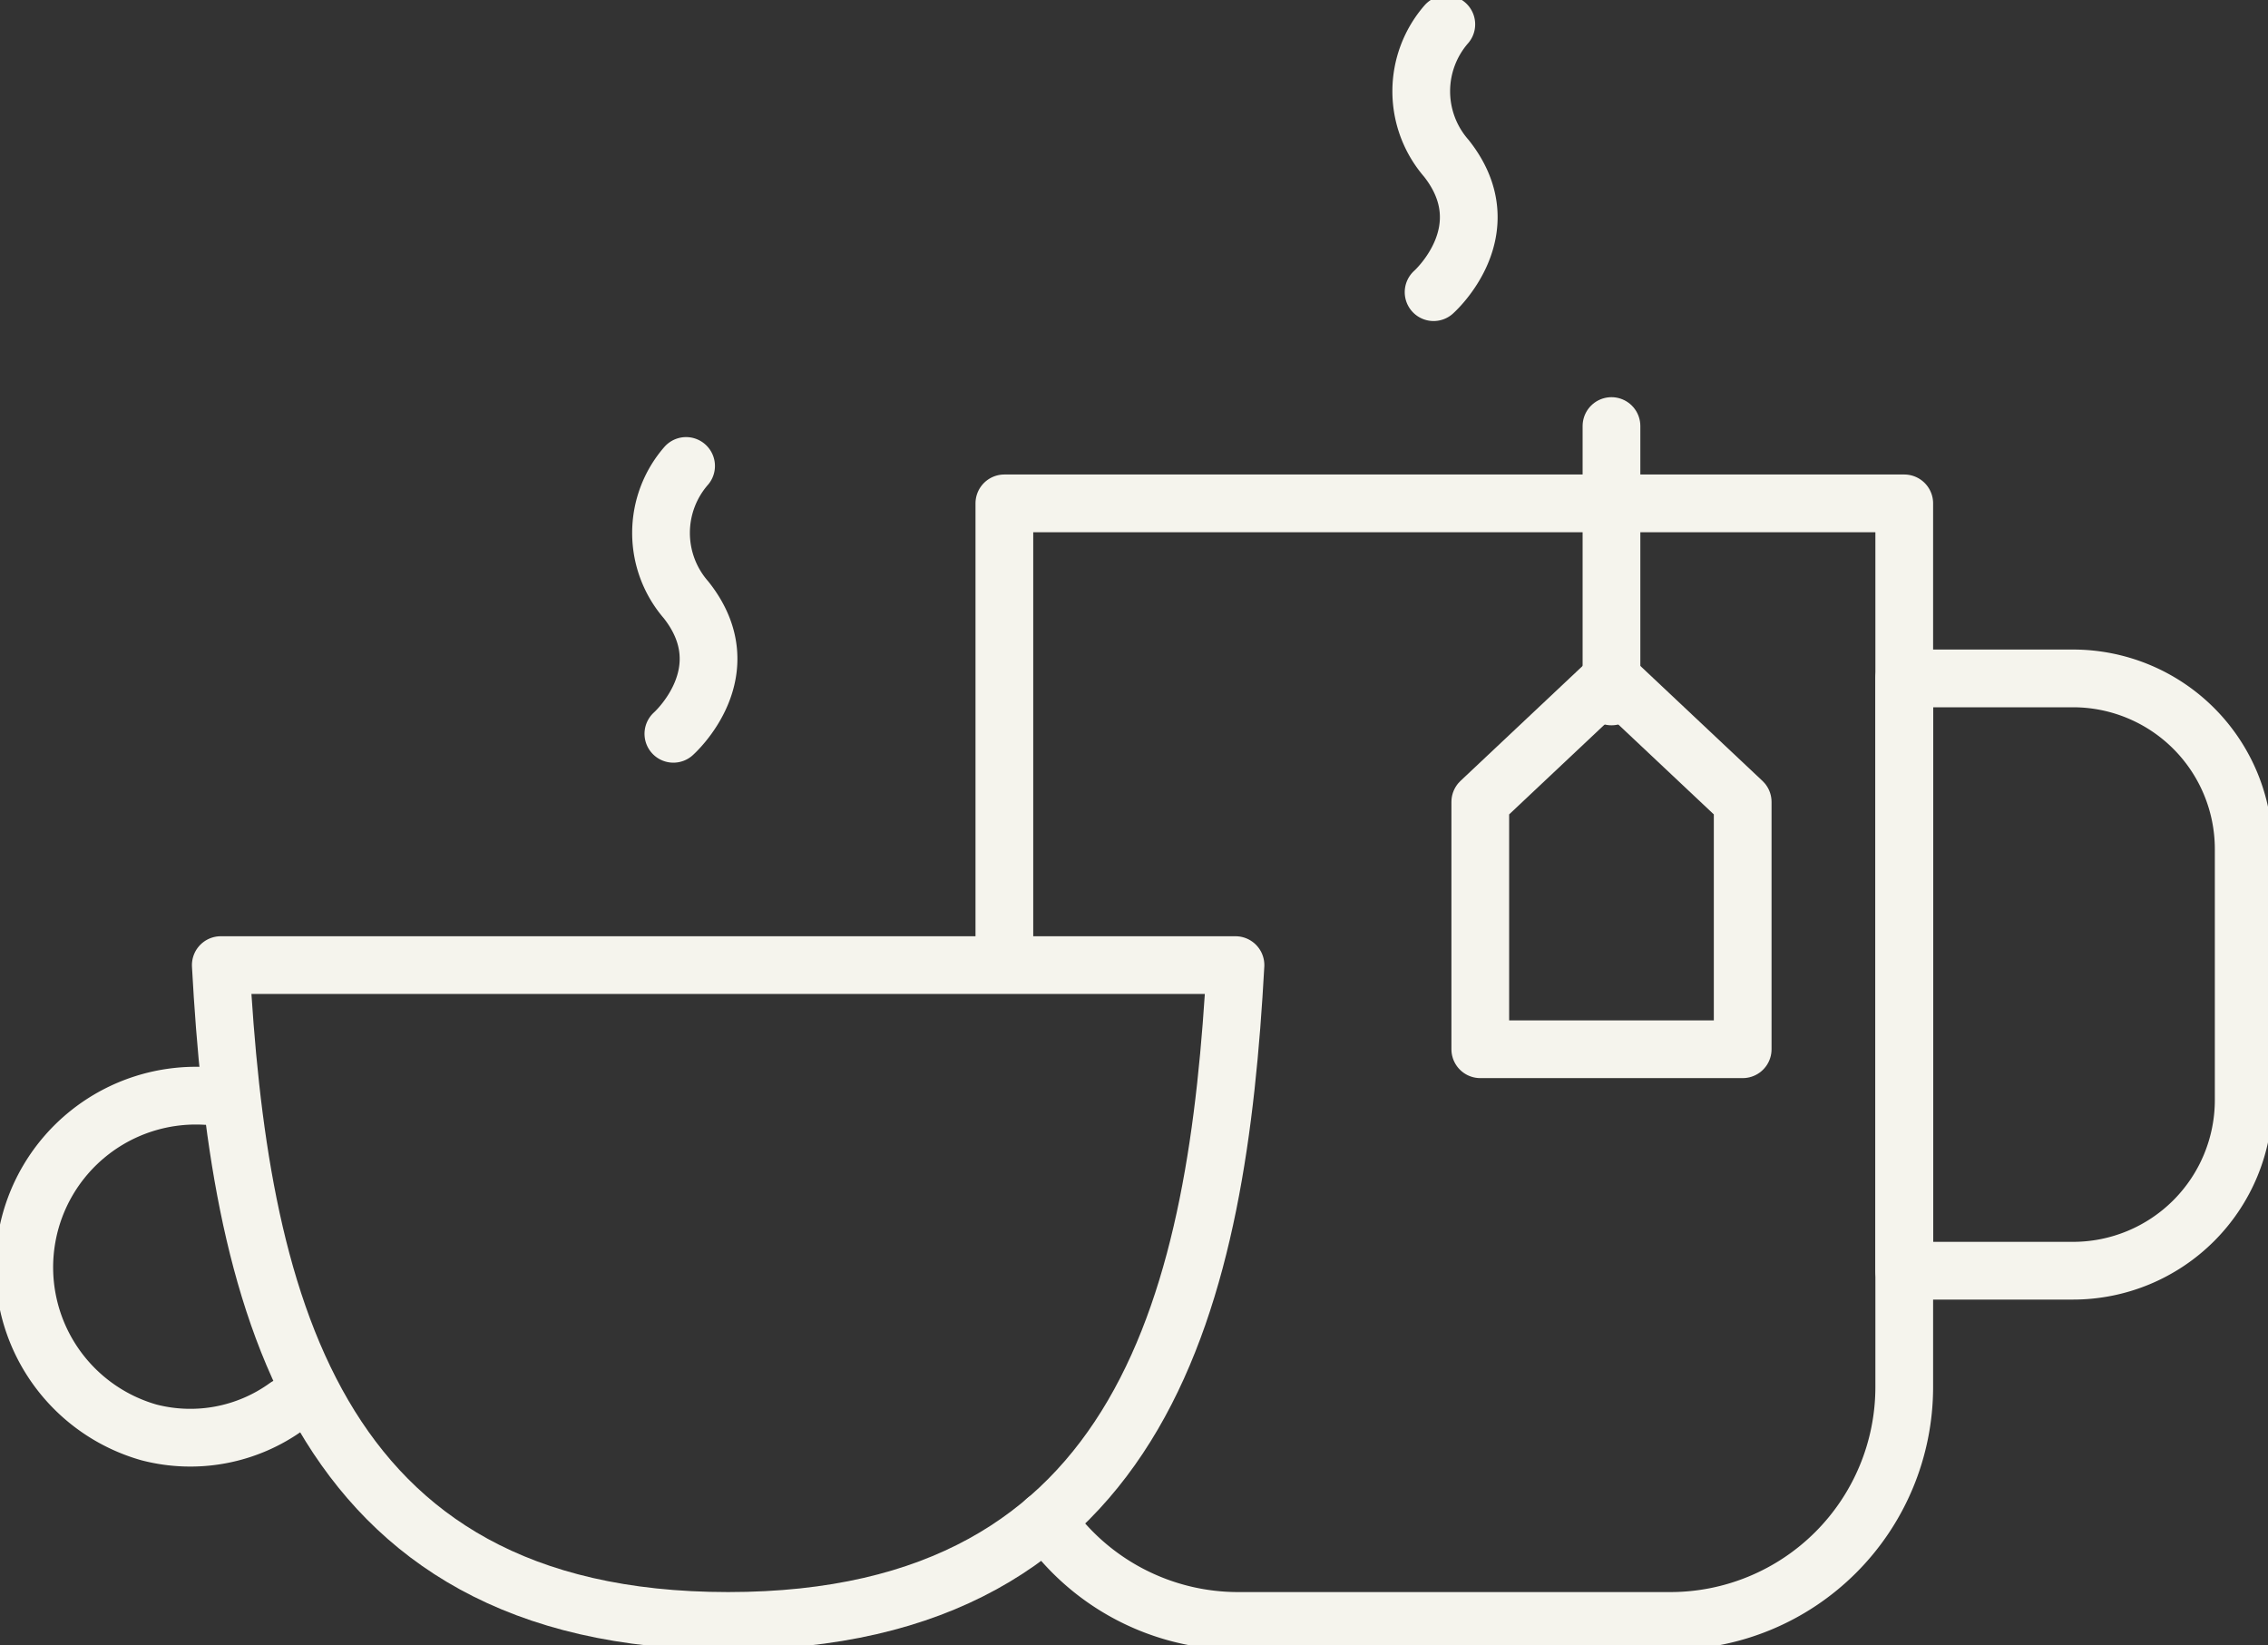
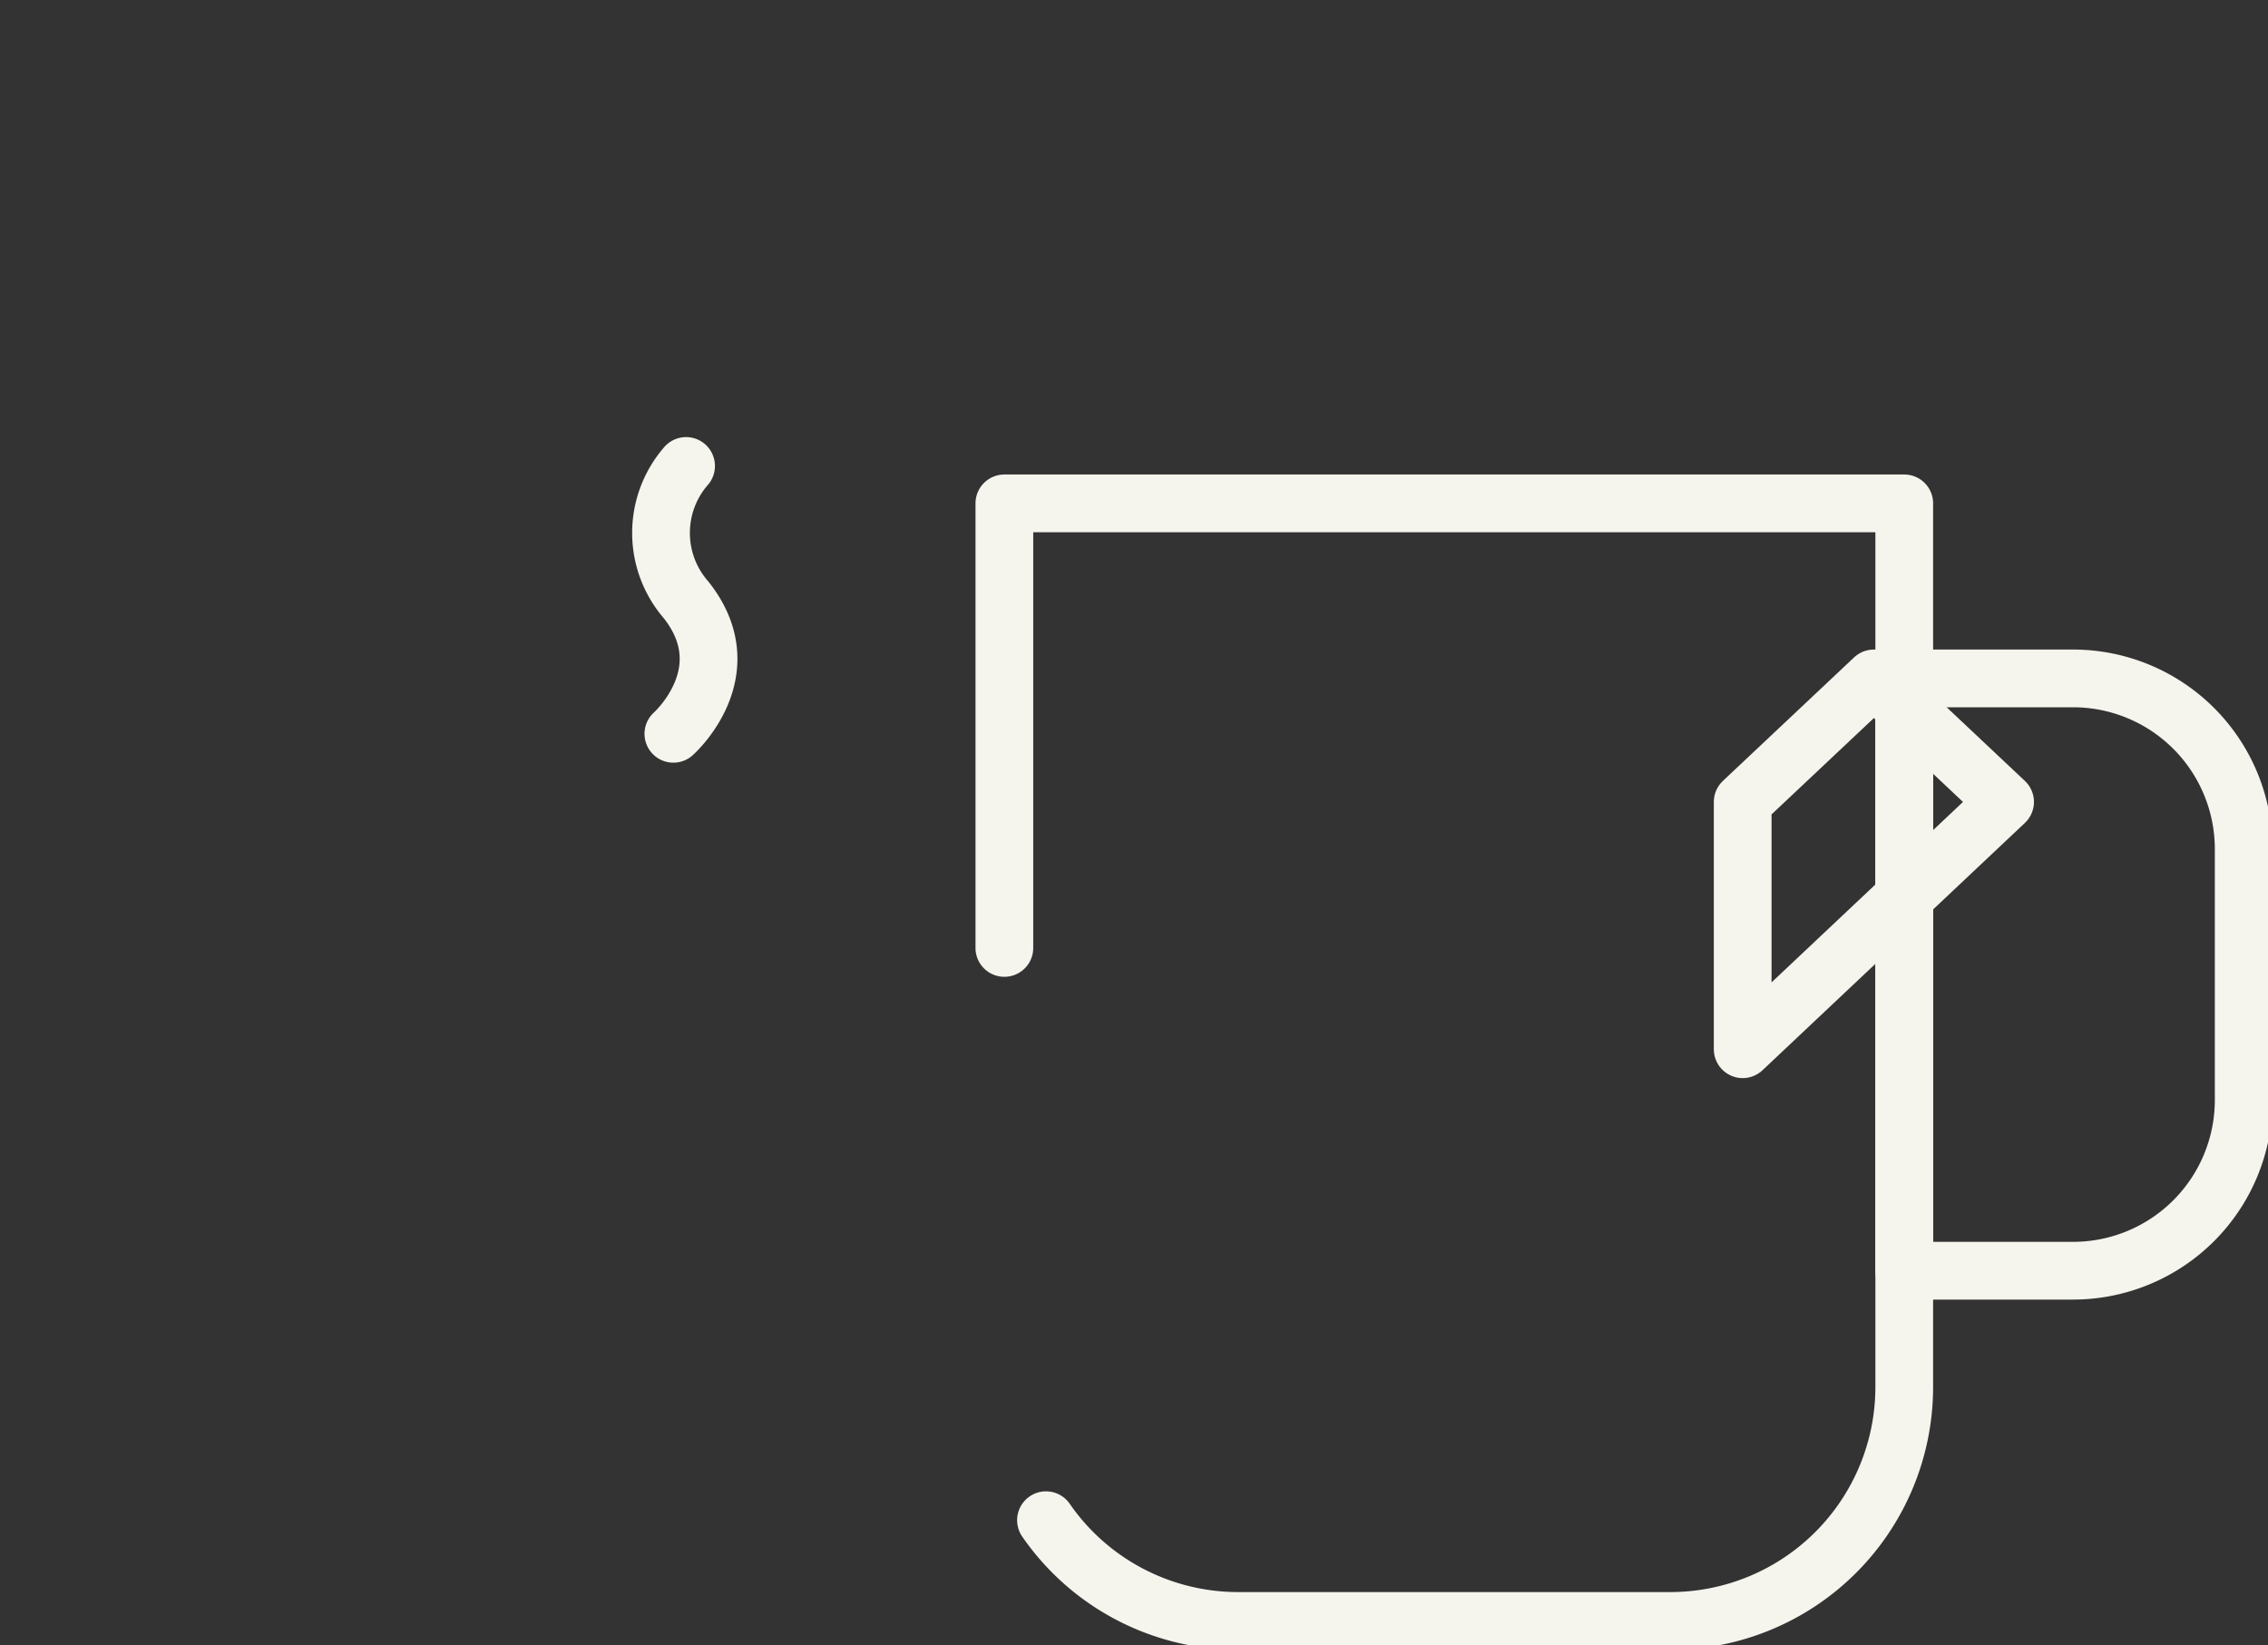
<svg xmlns="http://www.w3.org/2000/svg" id="Component_38_1" data-name="Component 38 – 1" width="117.866" height="85.49" viewBox="0 0 117.866 85.49">
  <rect x="0" y="0" width="117.866" height="85.49" fill="#333333" stroke="none" />
  <defs>
    <clipPath id="clip-path">
      <rect id="Rectangle_21" data-name="Rectangle 21" width="117.866" height="85.49" fill="none" stroke="#f5f4ed" stroke-width="1" />
    </clipPath>
  </defs>
  <g id="Group_60" data-name="Group 60" clip-path="url(#clip-path)">
    <path id="Path_251" data-name="Path 251" d="M62.019,54.151v-23.1h46.766v45.91A12.158,12.158,0,0,1,96.632,89.121H74.172a12.138,12.138,0,0,1-9.99-5.234" transform="translate(-9.823 -4.895)" fill="none" stroke="#f5f4ed" stroke-linecap="round" stroke-linejoin="round" stroke-width="3" />
    <path id="Path_252" data-name="Path 252" d="M126.362,72.626h-8.775V41.849h8.775a8.87,8.87,0,0,1,8.866,8.873V63.752A8.871,8.871,0,0,1,126.362,72.626Z" transform="translate(-18.625 -6.598)" fill="none" stroke="#f5f4ed" stroke-linecap="round" stroke-linejoin="round" stroke-width="3" />
-     <path id="Path_253" data-name="Path 253" d="M89.061,1.5a5.3,5.3,0,0,0,0,6.959c2.968,3.747-.66,6.958-.66,6.958" transform="translate(-13.898 -0.236)" fill="none" stroke="#f5f4ed" stroke-linecap="round" stroke-linejoin="round" stroke-width="3" />
    <path id="Path_254" data-name="Path 254" d="M42.117,28.744a5.3,5.3,0,0,0,0,6.959c2.969,3.746-.66,6.958-.66,6.958" transform="translate(-6.462 -4.532)" fill="none" stroke="#f5f4ed" stroke-linecap="round" stroke-linejoin="round" stroke-width="3" />
-     <line id="Line_3" data-name="Line 3" y2="14.05" transform="translate(83.747 22.138)" fill="none" stroke="#f5f4ed" stroke-linecap="round" stroke-linejoin="round" stroke-width="3" />
-     <path id="Path_255" data-name="Path 255" d="M105.044,61.118H91.407V48.267l6.818-6.418,6.819,6.418Z" transform="translate(-14.478 -6.598)" fill="none" stroke="#f5f4ed" stroke-linecap="round" stroke-linejoin="round" stroke-width="3" />
-     <path id="Path_256" data-name="Path 256" d="M66.366,59.534C65.442,76.41,61.867,93.612,40,93.612S14.557,76.41,13.633,59.534Z" transform="translate(-2.159 -9.386)" fill="none" stroke="#f5f4ed" stroke-linecap="round" stroke-linejoin="round" stroke-width="3" />
-     <path id="Path_257" data-name="Path 257" d="M10.934,67.6A8.919,8.919,0,0,0,7.979,85.083a8.548,8.548,0,0,0,7.163-1.35" transform="translate(-0.238 -10.653)" fill="none" stroke="#f5f4ed" stroke-linecap="round" stroke-linejoin="round" stroke-width="3" />
+     <path id="Path_255" data-name="Path 255" d="M105.044,61.118V48.267l6.818-6.418,6.819,6.418Z" transform="translate(-14.478 -6.598)" fill="none" stroke="#f5f4ed" stroke-linecap="round" stroke-linejoin="round" stroke-width="3" />
  </g>
</svg>